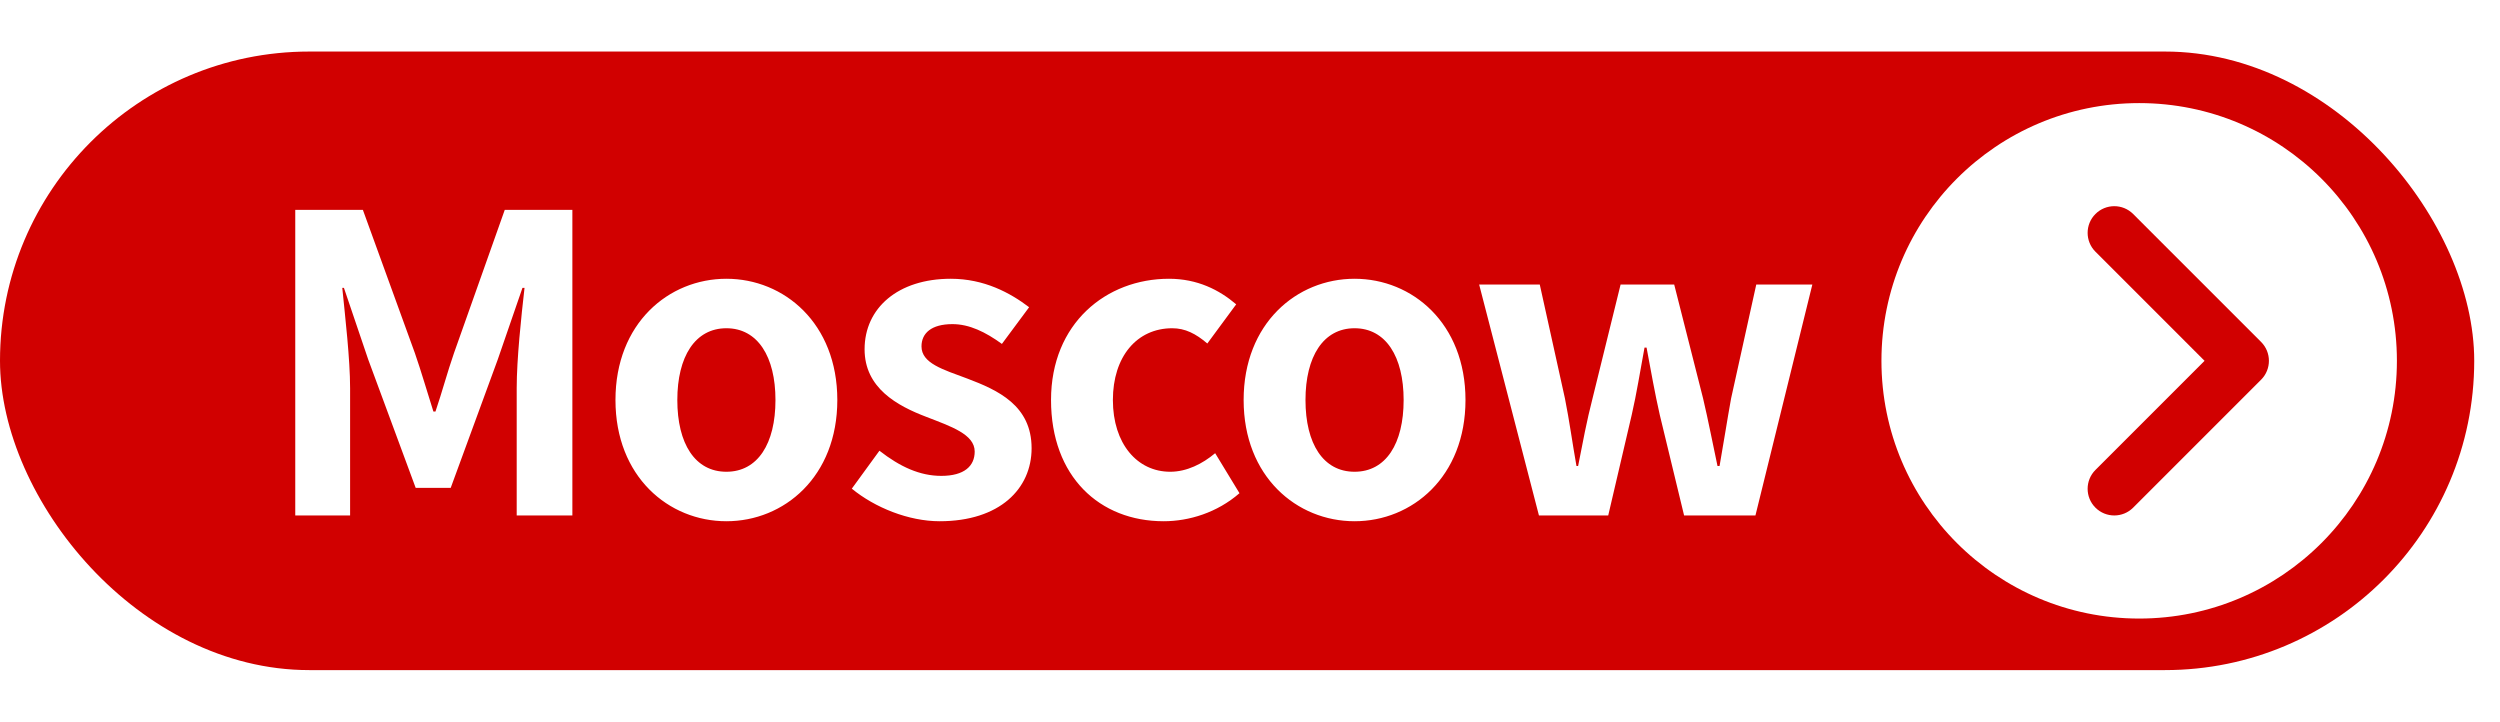
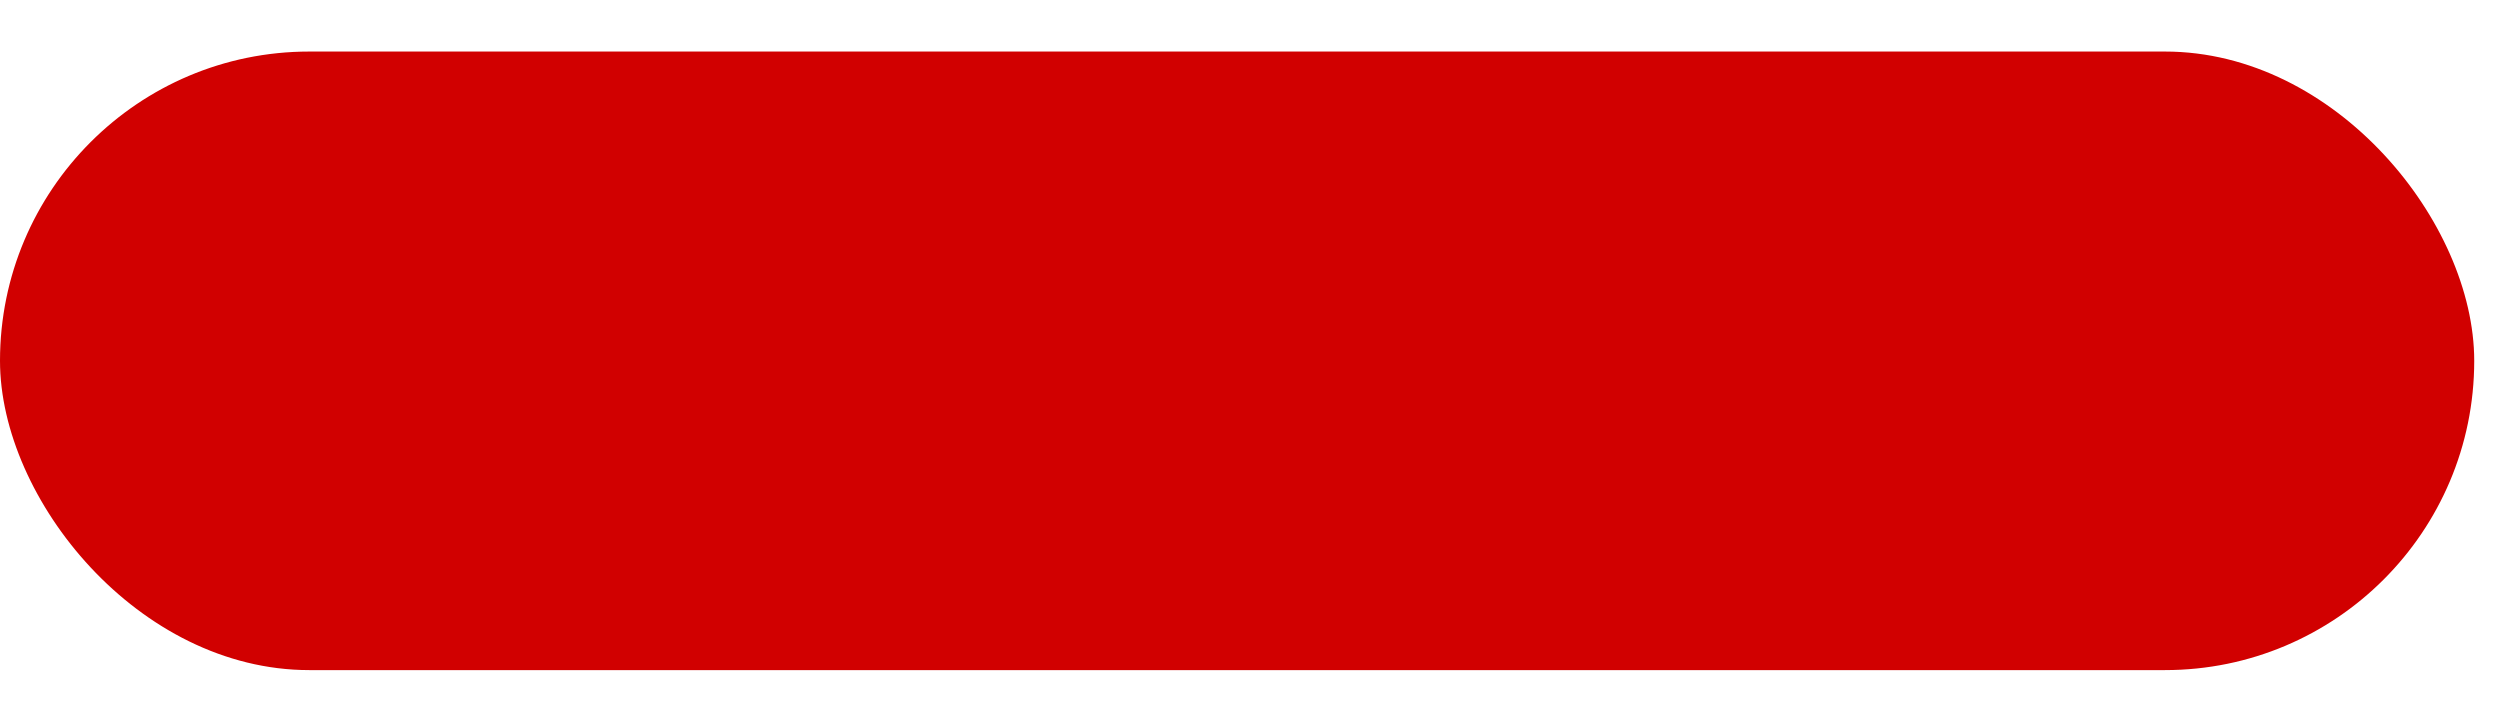
<svg xmlns="http://www.w3.org/2000/svg" width="97" height="28" viewBox="0 0 97 28" fill="none">
  <rect y="2" width="96" height="24" rx="12" fill="#D10000" />
-   <path d="M11.456 20H13.584V15.056C13.584 13.936 13.392 12.288 13.28 11.168H13.344L14.288 13.952L16.128 18.928H17.488L19.312 13.952L20.272 11.168H20.352C20.224 12.288 20.048 13.936 20.048 15.056V20H22.208V8.144H19.584L17.616 13.696C17.36 14.432 17.152 15.216 16.896 15.968H16.816C16.576 15.216 16.352 14.432 16.096 13.696L14.08 8.144H11.456V20ZM28.184 20.224C30.424 20.224 32.488 18.496 32.488 15.52C32.488 12.544 30.424 10.816 28.184 10.816C25.944 10.816 23.88 12.544 23.88 15.52C23.88 18.496 25.944 20.224 28.184 20.224ZM28.184 18.304C26.968 18.304 26.28 17.216 26.28 15.52C26.28 13.84 26.968 12.736 28.184 12.736C29.4 12.736 30.088 13.84 30.088 15.52C30.088 17.216 29.4 18.304 28.184 18.304ZM36.458 20.224C38.794 20.224 40.026 18.96 40.026 17.392C40.026 15.728 38.714 15.136 37.53 14.688C36.586 14.336 35.754 14.096 35.754 13.44C35.754 12.928 36.138 12.576 36.954 12.576C37.61 12.576 38.234 12.88 38.874 13.344L39.93 11.92C39.194 11.36 38.186 10.816 36.89 10.816C34.842 10.816 33.546 11.952 33.546 13.552C33.546 15.056 34.81 15.744 35.946 16.176C36.89 16.544 37.818 16.848 37.818 17.52C37.818 18.08 37.418 18.464 36.522 18.464C35.69 18.464 34.922 18.112 34.122 17.488L33.05 18.96C33.946 19.696 35.258 20.224 36.458 20.224ZM45.148 20.224C46.14 20.224 47.228 19.888 48.092 19.136L47.148 17.584C46.652 18 46.044 18.304 45.404 18.304C44.124 18.304 43.18 17.216 43.18 15.52C43.18 13.84 44.108 12.736 45.484 12.736C45.98 12.736 46.396 12.944 46.844 13.328L47.964 11.808C47.308 11.248 46.46 10.816 45.356 10.816C42.924 10.816 40.78 12.544 40.78 15.52C40.78 18.496 42.668 20.224 45.148 20.224ZM52.557 20.224C54.797 20.224 56.861 18.496 56.861 15.52C56.861 12.544 54.797 10.816 52.557 10.816C50.317 10.816 48.253 12.544 48.253 15.52C48.253 18.496 50.317 20.224 52.557 20.224ZM52.557 18.304C51.341 18.304 50.653 17.216 50.653 15.52C50.653 13.84 51.341 12.736 52.557 12.736C53.773 12.736 54.461 13.84 54.461 15.52C54.461 17.216 53.773 18.304 52.557 18.304ZM59.711 20H62.399L63.311 16.096C63.503 15.264 63.631 14.432 63.807 13.488H63.887C64.063 14.432 64.207 15.248 64.399 16.096L65.343 20H68.111L70.319 11.04H68.143L67.167 15.456C67.007 16.336 66.879 17.184 66.719 18.08H66.639C66.447 17.184 66.287 16.336 66.079 15.456L64.959 11.04H62.879L61.791 15.456C61.567 16.32 61.407 17.184 61.231 18.08H61.167C61.007 17.184 60.895 16.336 60.719 15.456L59.743 11.04H57.391L59.711 20Z" fill="white" />
  <g filter="url(#filter0_d_414_467)">
-     <path d="M94 14C94 19.523 89.523 24 84 24C78.477 24 74 19.523 74 14C74 8.477 78.477 4 84 4C89.523 4 94 8.477 94 14Z" fill="white" />
-   </g>
-   <path d="M85.537 14L81.303 9.766C80.899 9.362 80.899 8.707 81.303 8.303C81.707 7.899 82.362 7.899 82.766 8.303L87.731 13.268C88.135 13.672 88.135 14.328 87.731 14.732L82.766 19.697C82.362 20.101 81.707 20.101 81.303 19.697C80.899 19.293 80.899 18.638 81.303 18.234L85.537 14Z" fill="#D10000" />
+     </g>
  <defs>
    <filter id="filter0_d_414_467" x="69" y="3.05176e-05" width="28" height="28" filterUnits="userSpaceOnUse" color-interpolation-filters="sRGB">
      <feFlood flood-opacity="0" result="BackgroundImageFix" />
      <feColorMatrix in="SourceAlpha" type="matrix" values="0 0 0 0 0 0 0 0 0 0 0 0 0 0 0 0 0 0 127 0" result="hardAlpha" />
      <feOffset dx="-1" />
      <feGaussianBlur stdDeviation="2" />
      <feComposite in2="hardAlpha" operator="out" />
      <feColorMatrix type="matrix" values="0 0 0 0 0.071 0 0 0 0 0.071 0 0 0 0 0.071 0 0 0 0.1 0" />
      <feBlend mode="normal" in2="BackgroundImageFix" result="effect1_dropShadow_414_467" />
      <feBlend mode="normal" in="SourceGraphic" in2="effect1_dropShadow_414_467" result="shape" />
    </filter>
  </defs>
</svg>